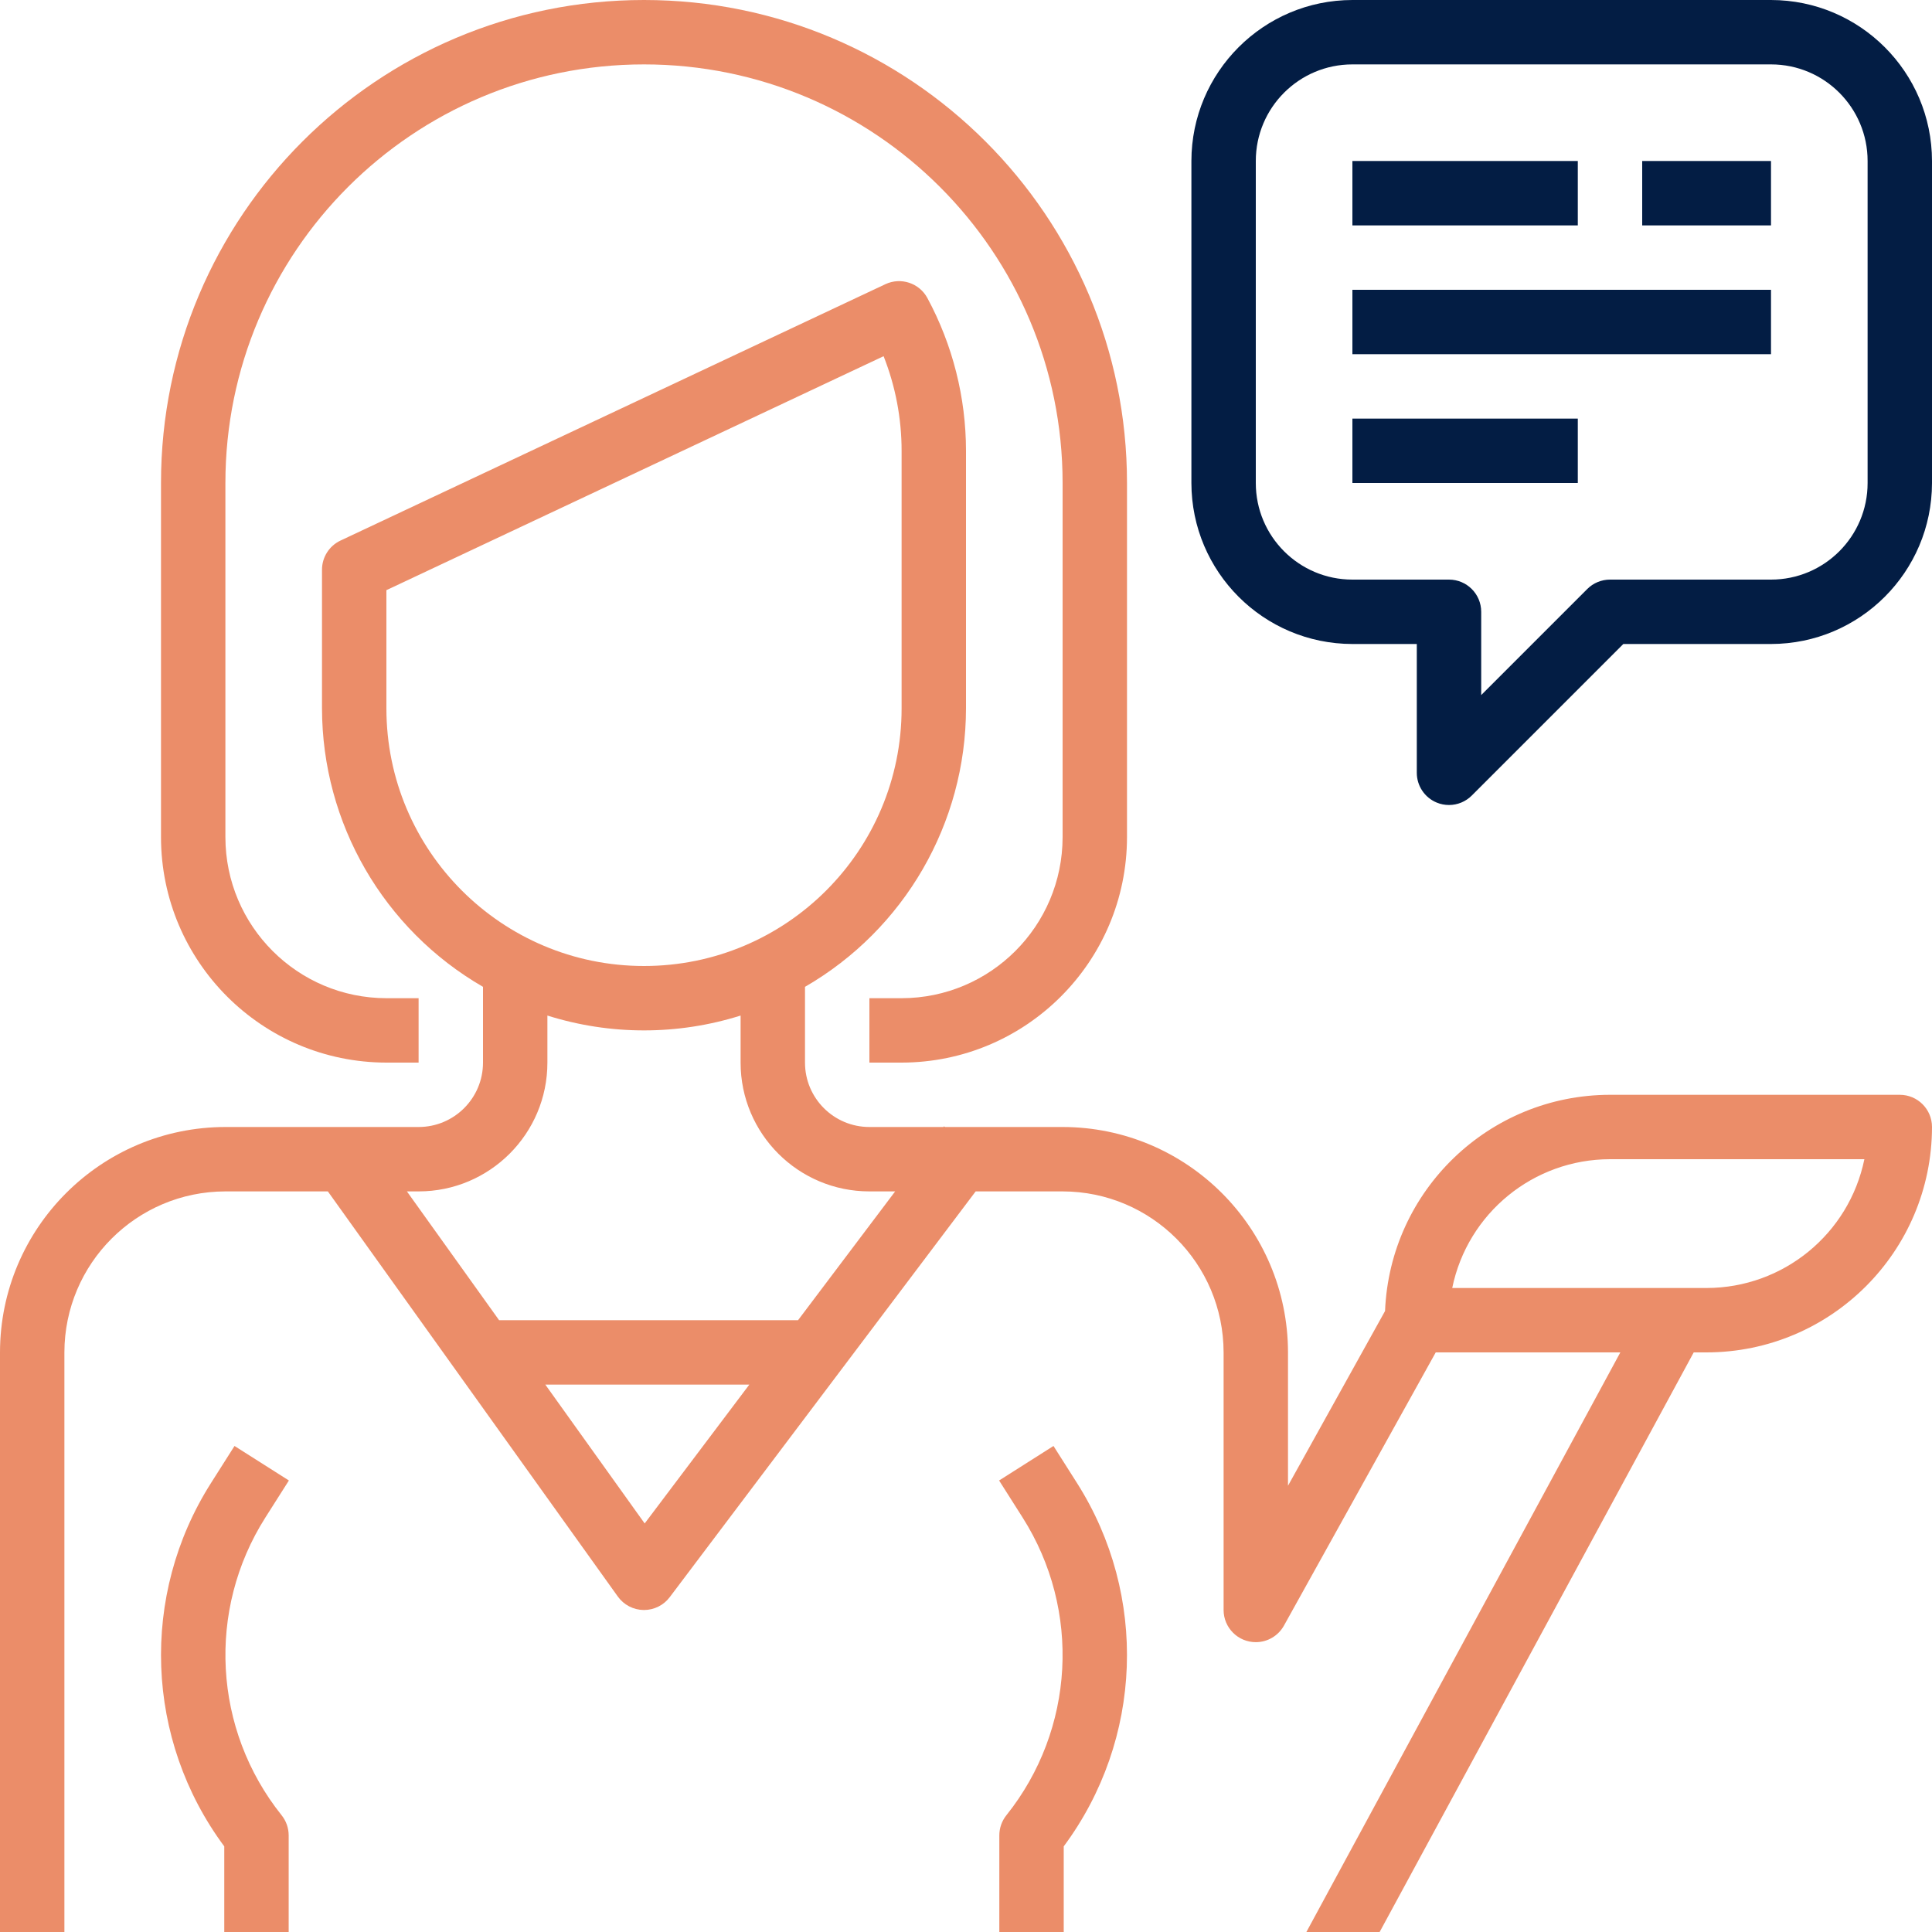
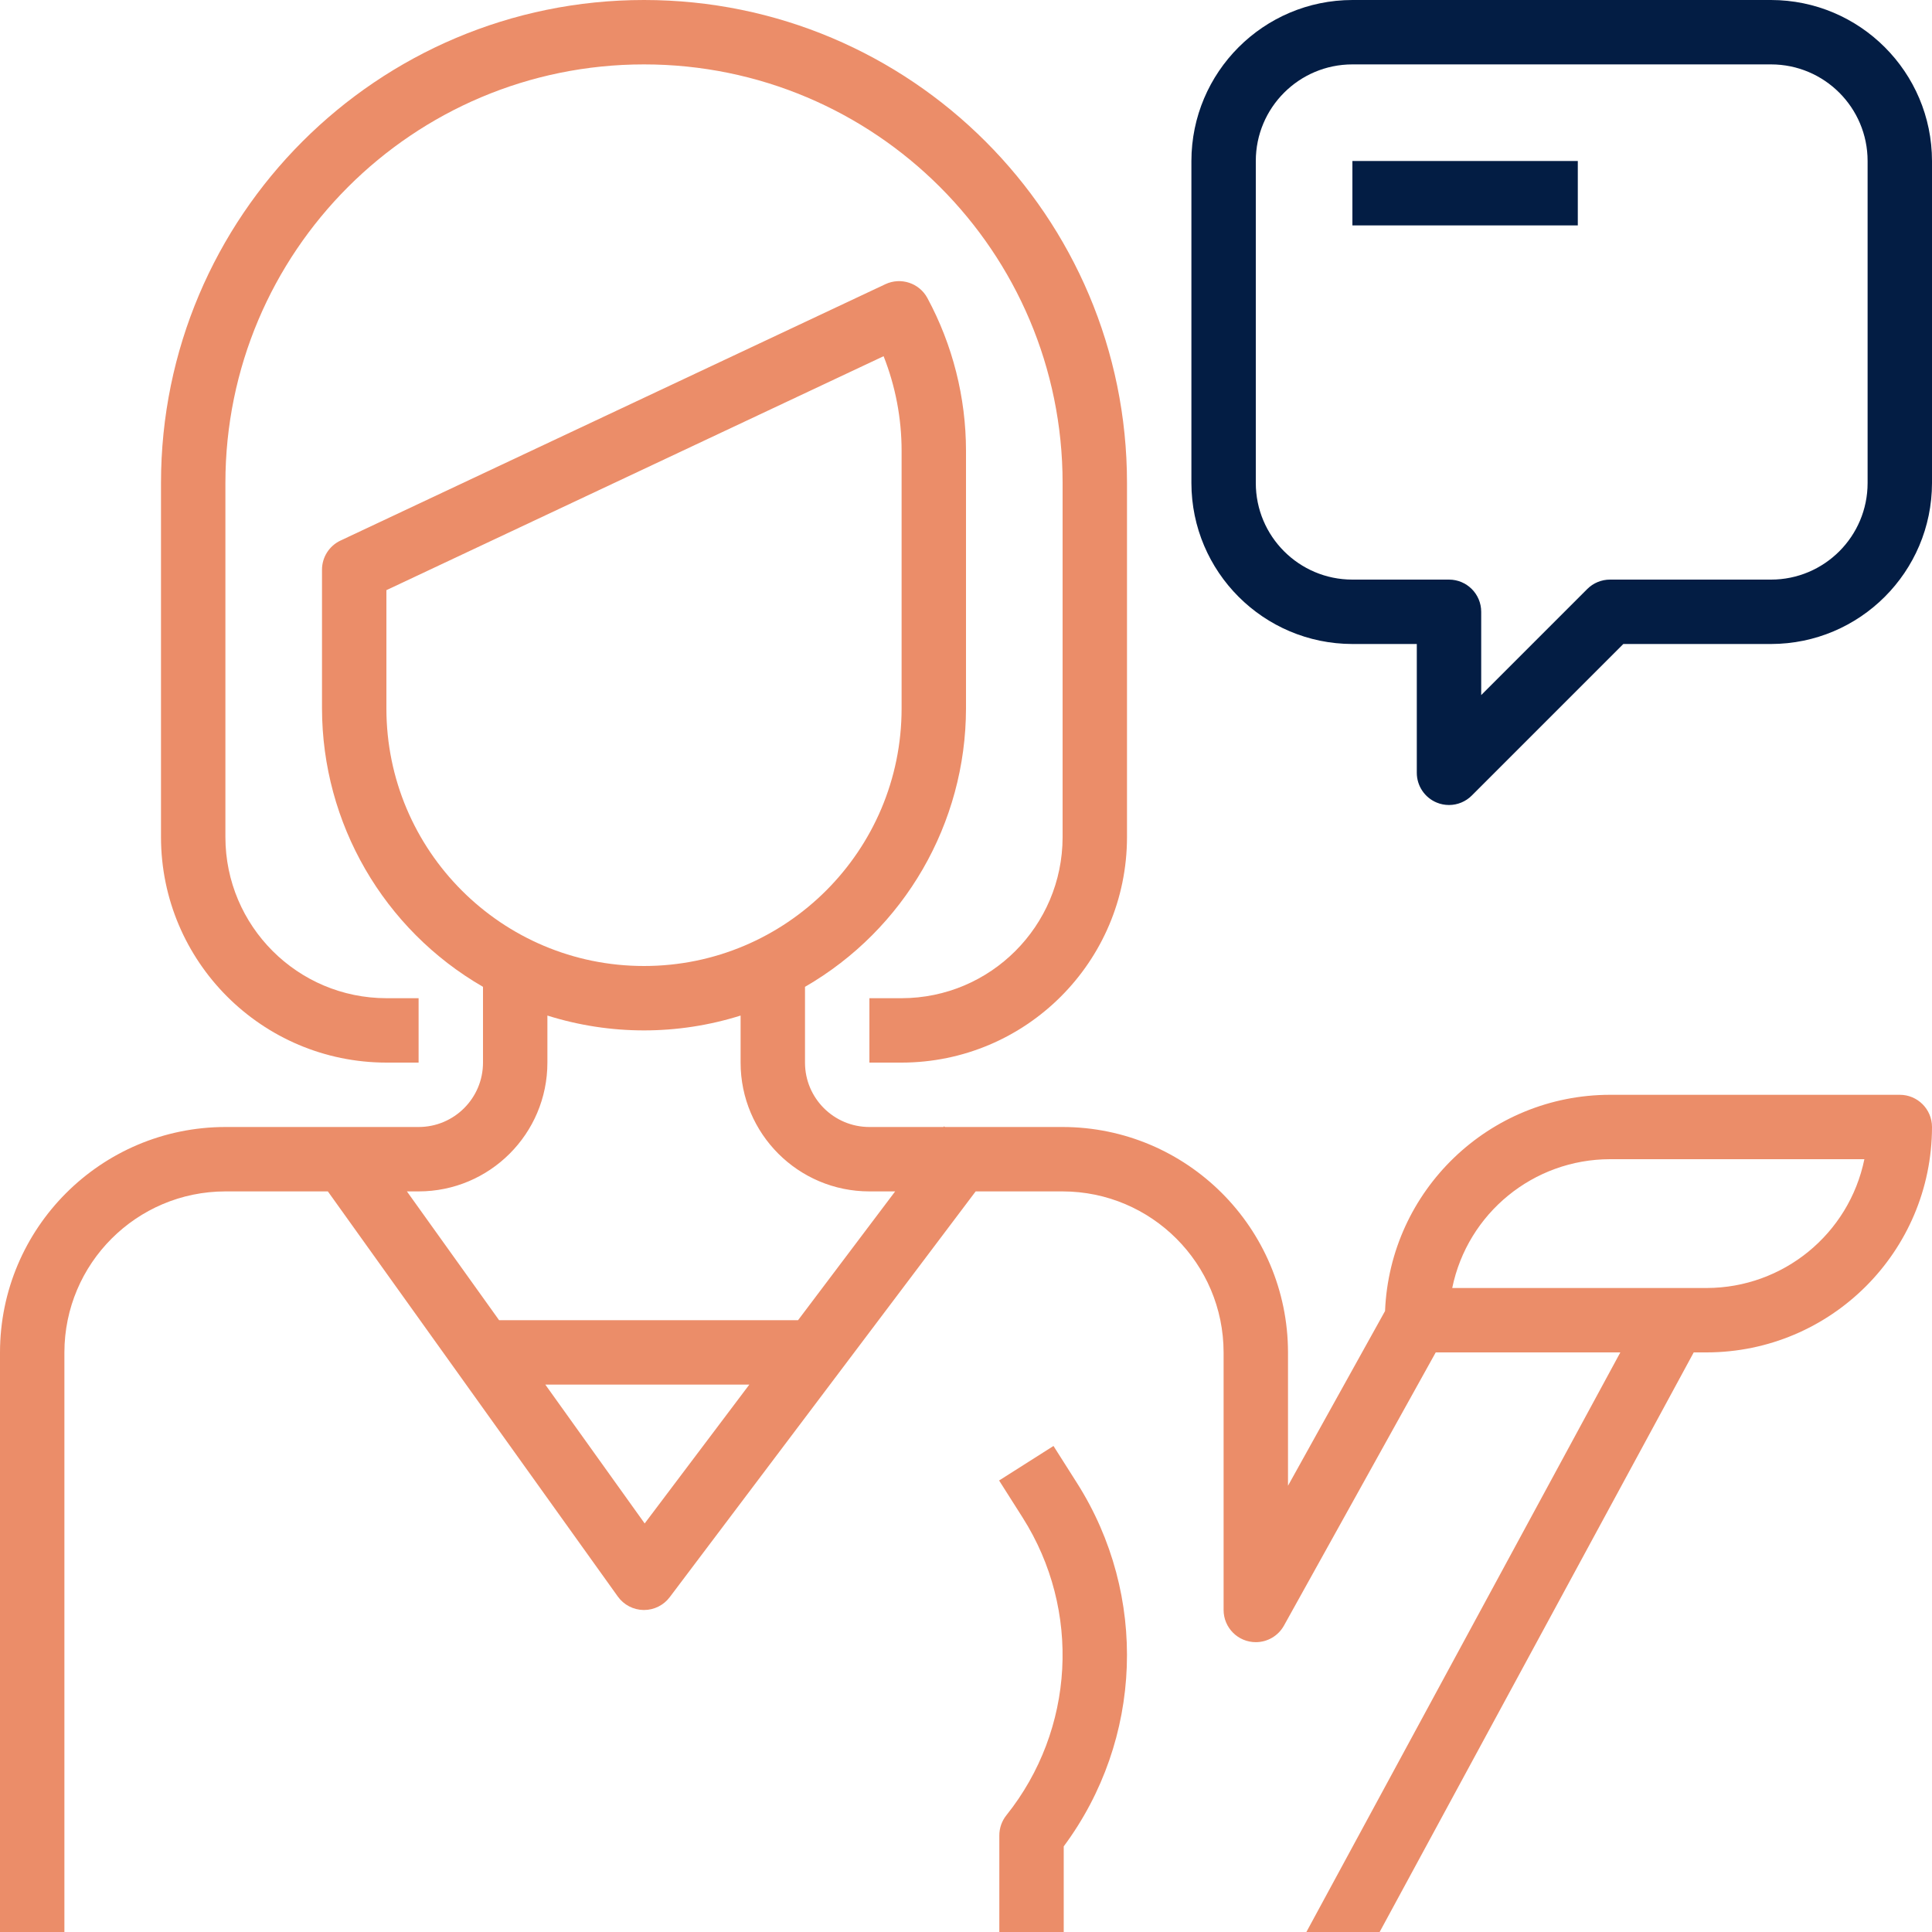
<svg xmlns="http://www.w3.org/2000/svg" width="180" height="180" viewBox="0 0 180 180" fill="none">
  <path d="M60 0C35.147 0 15 20.147 15 45V78C15.013 89.592 24.408 98.987 36 99H39V93H36C27.72 92.99 21.01 86.28 21 78V45C21 23.461 38.461 6 60 6C81.539 6 99 23.461 99 45V78C98.99 86.28 92.28 92.99 84 93H81V99H84C95.592 98.987 104.987 89.592 105 78V45C105 20.147 84.853 0 60 0Z" fill="#EB8D69" />
-   <path d="M24.723 141.387L26.916 137.934L21.849 134.718L19.656 138.174C13.023 148.626 13.516 162.084 20.895 172.023V180H26.895V171C26.895 170.319 26.664 169.657 26.238 169.125C19.86 161.152 19.251 150.008 24.723 141.387Z" fill="#EB8D69" />
  <path d="M165 0H126C117.72 0.01 111.01 6.72 111 15V45C111.01 53.28 117.72 59.99 126 60H132V72C132 73.213 132.73 74.307 133.851 74.772C134.215 74.924 134.605 75.001 135 75C135.796 75 136.558 74.683 137.121 74.121L151.242 60H165C173.28 59.99 179.99 53.28 180 45V15C179.99 6.72 173.28 0.01 165 0ZM174 45C174 49.971 169.971 54 165 54H150C149.204 54 148.441 54.316 147.879 54.879L138 64.758V57C138 55.343 136.657 54 135 54H126C121.029 54 117 49.971 117 45V15C117 10.029 121.029 6 126 6H165C169.971 6 174 10.029 174 15V45Z" fill="#031D44" />
  <path d="M147 15H126V21H147V15Z" fill="#031D44" />
-   <path d="M165 15H153V21H165V15Z" fill="#031D44" />
-   <path d="M165 27H126V33H165V27Z" fill="#031D44" />
-   <path d="M147 39H126V45H147V39Z" fill="#031D44" />
  <path d="M100.344 138.174L98.151 134.718L93.084 137.934L95.277 141.39C100.749 150.009 100.14 161.153 93.762 169.125C93.336 169.657 93.105 170.319 93.105 171V180H99.105V172.023C106.484 162.084 106.977 148.626 100.344 138.174Z" fill="#EB8D69" />
  <path d="M177 102H150C138.744 102.013 129.5 110.898 129.042 122.145L120 138.423V126C119.987 114.408 110.592 105.013 99 105H88.035L87.954 104.937L87.9 105H81C77.686 105 75 102.314 75 99V91.941C84.27 86.589 89.986 76.704 90 66V42C89.996 37.029 88.759 32.137 86.4 27.762C85.644 26.37 83.937 25.805 82.5 26.472L31.722 50.364C30.671 50.859 30 51.917 30 53.079V66C30.014 76.704 35.73 86.589 45 91.941V99C45 102.314 42.314 105 39 105H21C9.408 105.013 0.013 114.408 0 126V180H6V126C6.01 117.72 12.72 111.01 21 111H30.546L57.561 148.746C58.116 149.522 59.007 149.987 59.961 150H60C60.944 150 61.833 149.555 62.4 148.8L90.9 111H99C107.28 111.01 113.99 117.72 114 126V150C114.002 151.657 115.346 152.999 117.003 152.997C118.091 152.996 119.093 152.406 119.622 151.455L133.764 126H150.963L121.713 180H128.538L157.8 126H159C170.592 125.987 179.987 116.592 180 105C180 103.343 178.657 102 177 102ZM36 66V54.984L82.323 33.186C83.431 35.992 84 38.983 84 42V66C84 79.255 73.255 90 60 90C46.745 90 36 79.255 36 66ZM60.063 141.936L50.805 129H69.813L60.063 141.936ZM74.352 123H46.5L37.911 111H39C45.627 111 51 105.627 51 99V94.617C56.858 96.461 63.142 96.461 69 94.617V99C69 105.627 74.373 111 81 111H83.4L74.352 123ZM159 120H135.3C136.734 113.02 142.874 108.008 150 108H173.7C172.266 114.98 166.126 119.992 159 120Z" fill="#EB8D69" />
</svg>